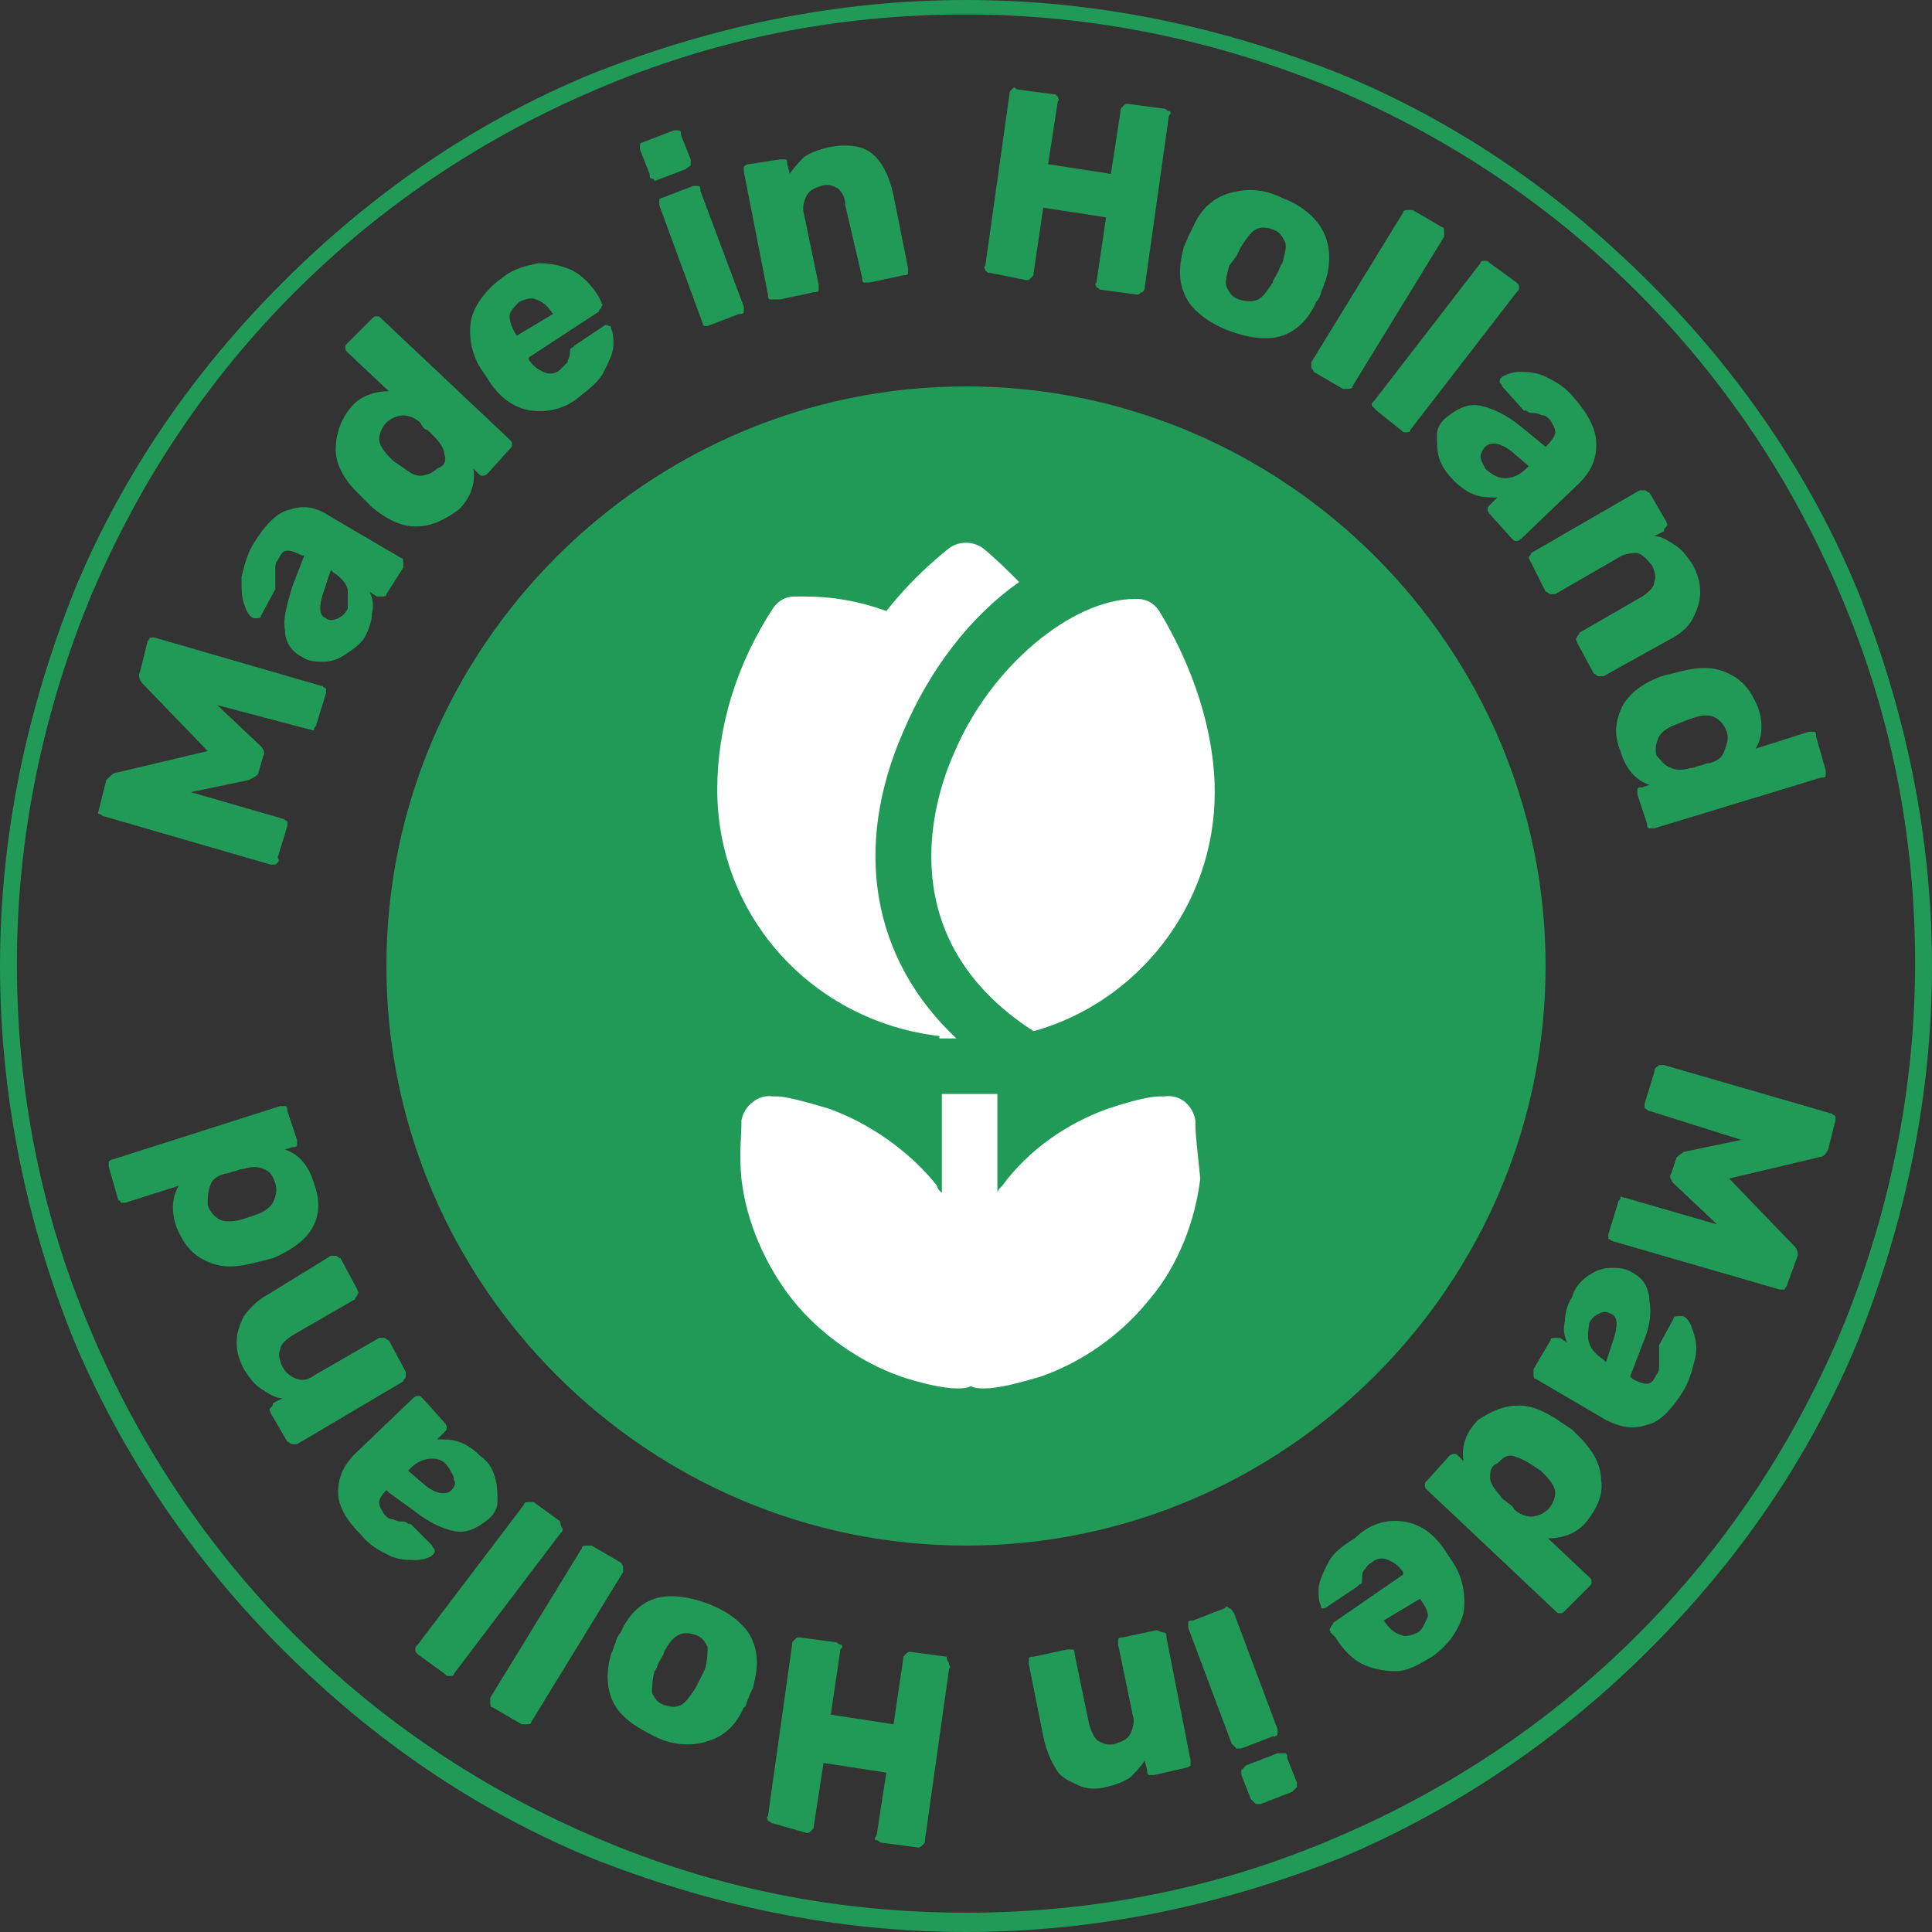
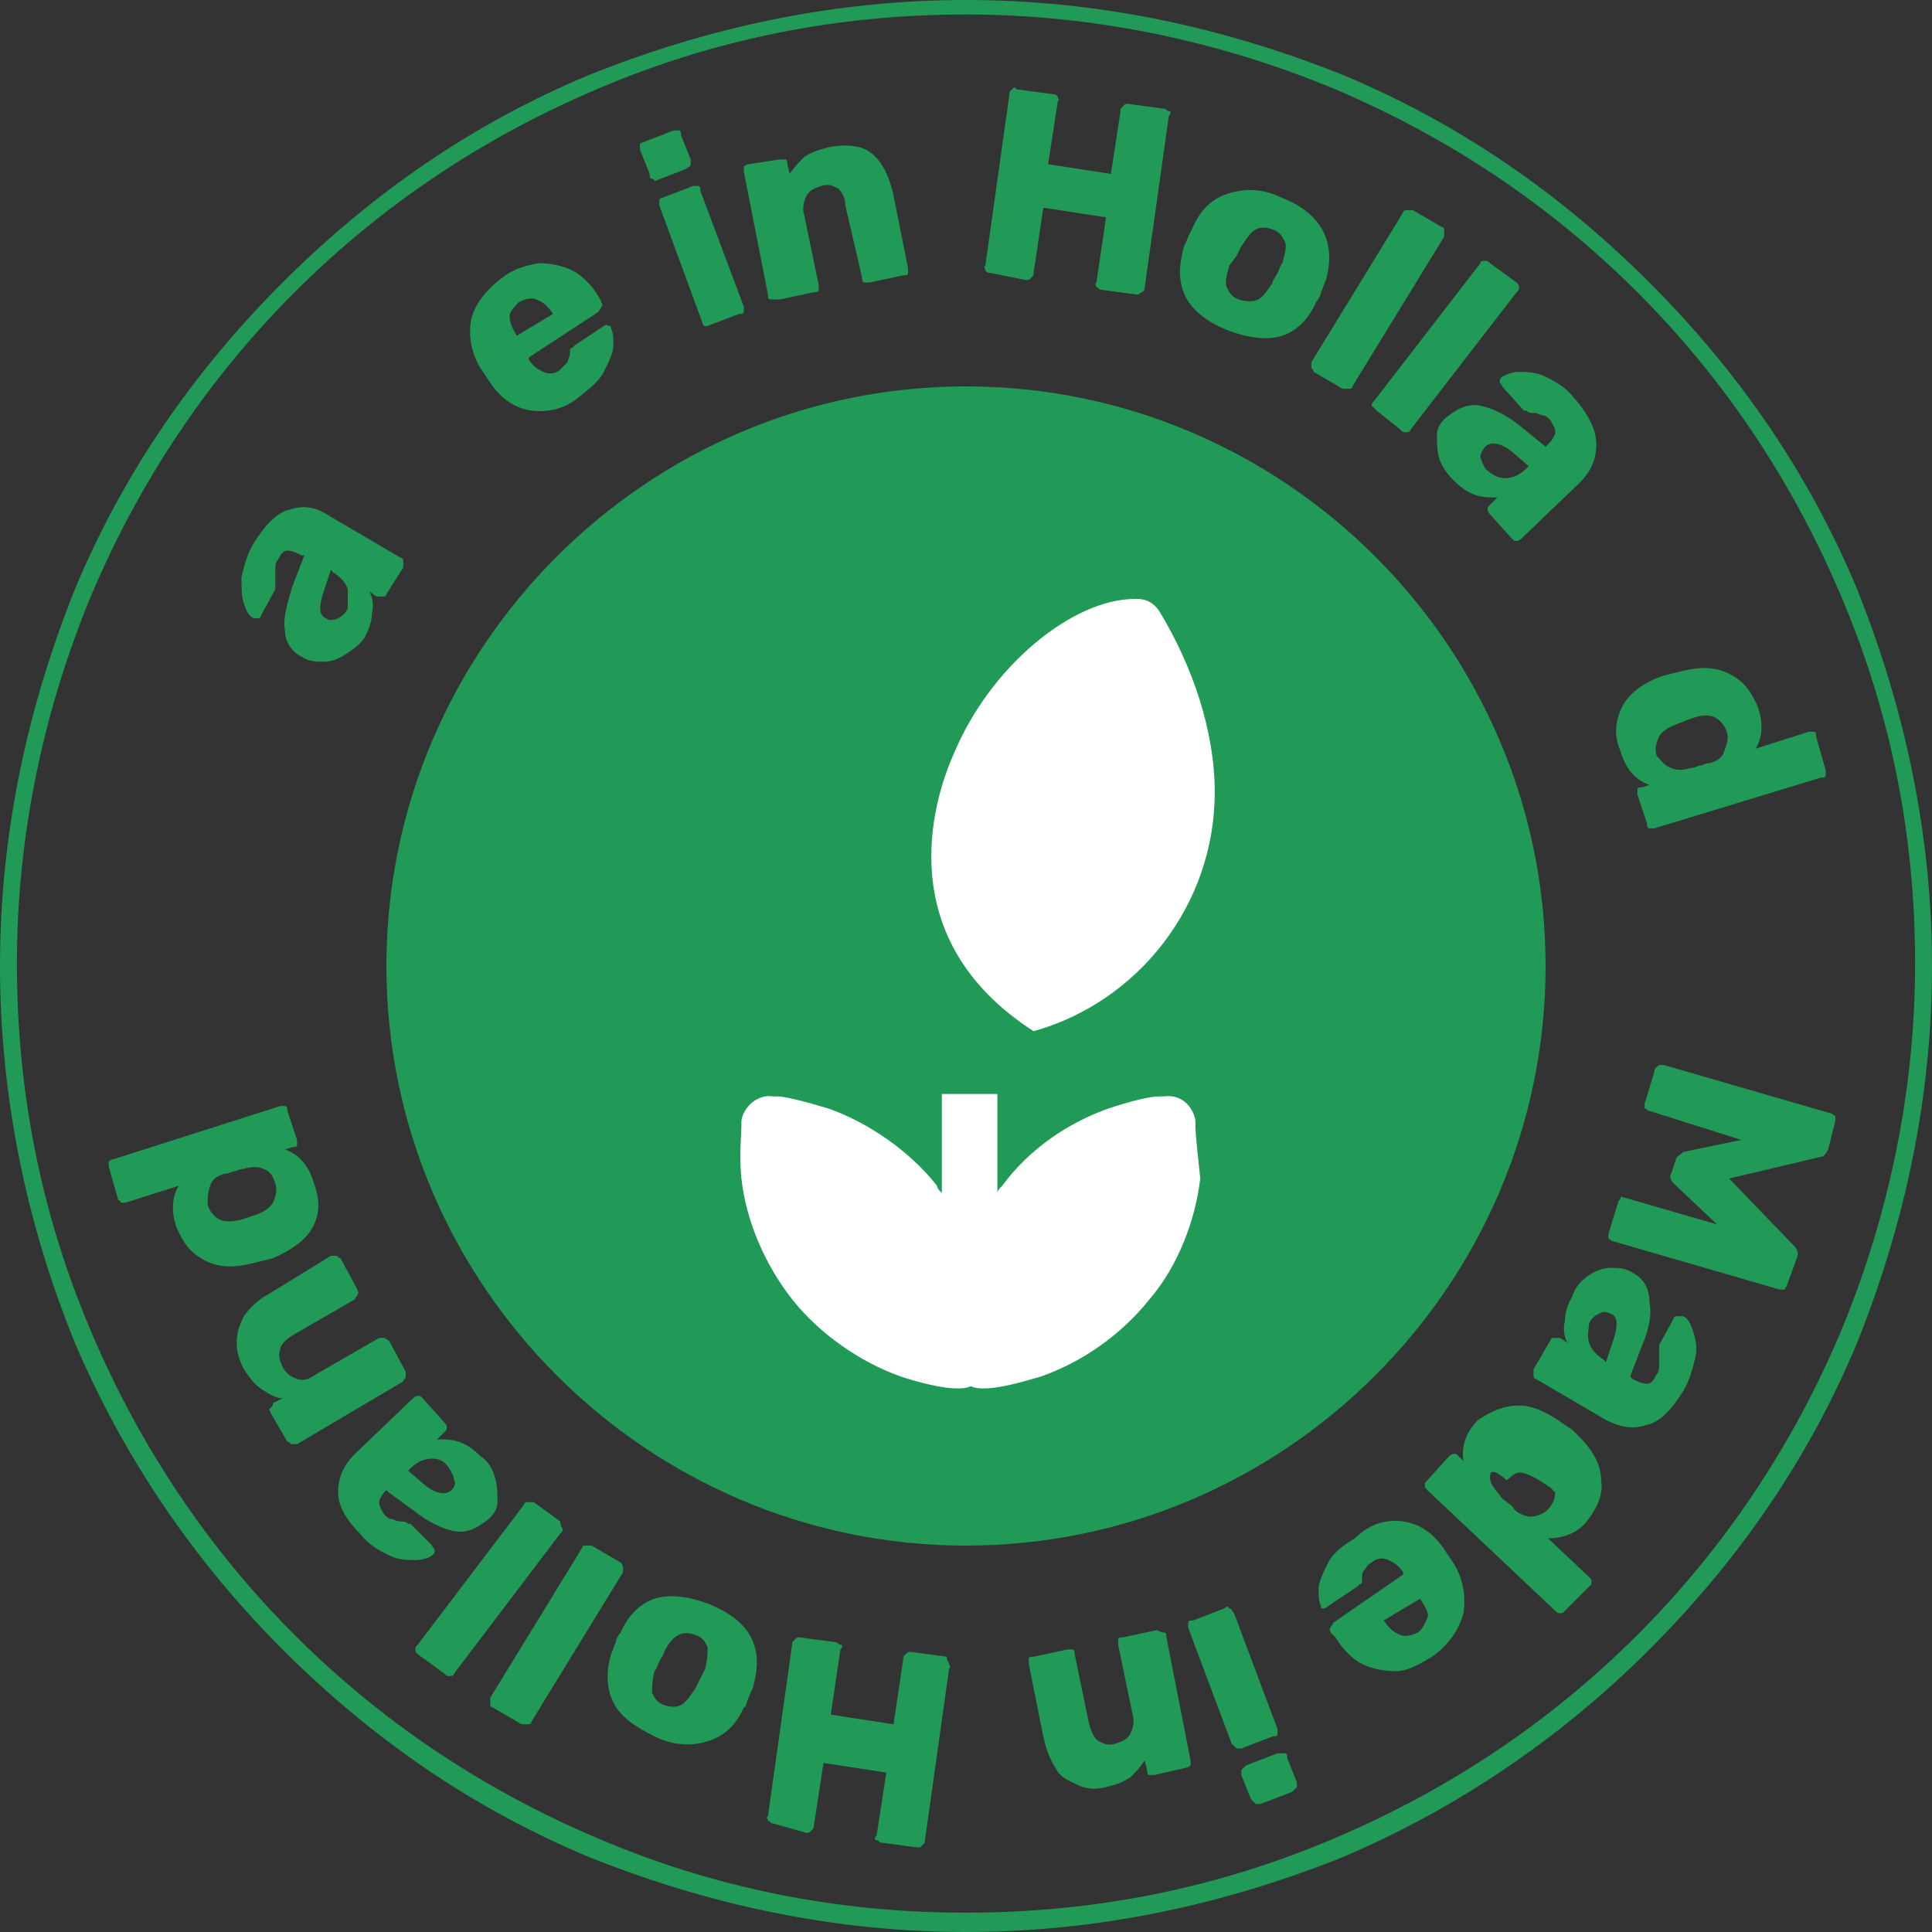
<svg xmlns="http://www.w3.org/2000/svg" version="1.1" id="Layer_1" x="0px" y="0px" viewBox="0 0 80 80" style="enable-background:new 0 0 80 80;" xml:space="preserve">
  <rect x="0" y="0" width="80" height="80" fill="#333333" stroke="none" />
  <style type="text/css">
	.st0{fill:#209A56;}
	.st1{fill:#FFFFFF;}
</style>
  <path class="st0" d="M40,79.2c5.3,0,10.4-1,15.3-3.1c4.7-2,8.9-4.8,12.5-8.4s6.4-7.8,8.4-12.5c2-4.8,3.1-10,3.1-15.3  s-1-10.4-3.1-15.3c-2-4.7-4.8-8.9-8.4-12.5S60,5.7,55.3,3.7c-4.8-2-10-3.1-15.3-3.1s-10.4,1-15.3,3.1c-4.7,2-8.9,4.8-12.5,8.4  s-6.4,7.8-8.4,12.5c-2,4.8-3.1,10-3.1,15.3s1,10.4,3.1,15.3c2,4.7,4.8,8.9,8.4,12.5s7.8,6.4,12.5,8.4C29.6,78.2,34.7,79.2,40,79.2   M40,80c-5.4,0-10.6-1.1-15.6-3.1c-4.8-2-9-4.9-12.7-8.6s-6.6-8-8.6-12.7C1.1,50.7,0,45.4,0,40s1.1-10.6,3.1-15.6  c2-4.8,4.9-9,8.6-12.7s7.9-6.6,12.7-8.6C29.4,1.1,34.6,0,40,0s10.6,1.1,15.6,3.1c4.8,2,9,4.9,12.7,8.6s6.6,7.9,8.6,12.7  c2,5,3.1,10.2,3.1,15.6s-1.1,10.6-3.1,15.6c-2,4.8-4.9,9-8.6,12.7s-8,6.6-12.7,8.6C50.6,78.9,45.4,80,40,80z M40,16  c-13.2,0-24,10.8-24,24s10.8,24,24,24s24-10.8,24-24S53.2,16,40,16z" />
  <g>
-     <path class="st0" d="M11.4,35.8c-0.1,0-0.1,0-0.2,0l-6.9-2c-0.1,0-0.1-0.1-0.2-0.1s0-0.1,0-0.2l0.3-1.2C4.6,32.1,4.7,32,4.8,32   l3.8-0.9l-2.7-2.8c-0.1-0.1-0.2-0.3-0.1-0.5l0.3-1.2c0-0.1,0.1-0.1,0.1-0.2c0.1,0,0.1,0,0.2,0l6.9,2c0.1,0,0.1,0.1,0.2,0.1   c0,0.1,0,0.1,0,0.2L13.1,30c0,0.1-0.1,0.1-0.1,0.2s-0.1,0-0.2,0l-3.8-1l1.8,1.7c0.1,0.1,0.2,0.3,0.1,0.4L10.7,32   c0,0.1-0.2,0.2-0.4,0.3l-2.4,0.5l3.8,1.1c0.1,0,0.1,0.1,0.2,0.1c0,0.1,0,0.1,0,0.2l-0.4,1.3C11.6,35.7,11.5,35.7,11.4,35.8   L11.4,35.8z" />
    <path class="st0" d="M14.3,27.1c-0.3,0.2-0.6,0.3-0.9,0.3s-0.6,0-0.9-0.2c-0.4-0.2-0.7-0.6-0.7-1.1c-0.1-0.5,0.1-1.1,0.3-1.8   l0.5-1.3h-0.1c-0.2-0.1-0.4-0.2-0.6-0.2c-0.2,0-0.3,0.2-0.4,0.4c-0.1,0.1-0.1,0.2-0.1,0.4c0,0.1,0,0.2,0,0.4c0,0.1,0,0.2,0,0.3v0.1   l-0.6,1.1c0,0.1-0.1,0.1-0.1,0.1c-0.1,0-0.1,0-0.2,0c-0.2-0.1-0.3-0.3-0.4-0.6C10,24.7,10,24.4,10,23.9c0.1-0.4,0.2-0.9,0.5-1.4   c0.5-0.8,1-1.3,1.5-1.4c0.6-0.2,1.1-0.1,1.7,0.3l2.9,1.7c0.1,0,0.1,0.1,0.1,0.2s0,0.1,0,0.2L16,24.6c0,0.1-0.1,0.1-0.2,0.1   c-0.1,0-0.1,0-0.2,0l-0.3-0.2c0.1,0.2,0.2,0.5,0.1,0.9c0,0.3-0.1,0.6-0.3,1C14.9,26.7,14.6,26.9,14.3,27.1z M14.4,24.4   c-0.1-0.3-0.3-0.5-0.6-0.7l-0.1-0.1l-0.3,0.9c-0.2,0.6-0.2,1,0.1,1.1c0.1,0.1,0.3,0.1,0.5,0s0.3-0.2,0.4-0.4   C14.4,24.9,14.4,24.6,14.4,24.4z" />
-     <path class="st0" d="M17.2,21.8c-0.6,0-1.2-0.3-1.8-0.8l-0.3-0.3l-0.3-0.3c-0.6-0.6-0.9-1.2-0.9-1.8s0.2-1.2,0.6-1.7   c0.4-0.5,1-0.7,1.6-0.7l-1.7-1.6c-0.1-0.1-0.1-0.1-0.1-0.2s0-0.1,0.1-0.2l1-1c0.1-0.1,0.1-0.1,0.2-0.1c0.1,0,0.1,0,0.2,0.1l5.3,5   c0.1,0.1,0.1,0.1,0.1,0.2s0,0.1-0.1,0.2l-0.9,1c0,0-0.1,0.1-0.2,0.1s-0.1,0-0.2-0.1l-0.2-0.2c0.1,0.6-0.1,1.2-0.6,1.7   C18.3,21.6,17.8,21.8,17.2,21.8L17.2,21.8z M18.4,18.8c0-0.2-0.2-0.5-0.4-0.7c-0.1-0.1-0.2-0.2-0.3-0.3c-0.1,0-0.2-0.1-0.3-0.3   c-0.2-0.2-0.5-0.3-0.7-0.3s-0.5,0.1-0.7,0.3c-0.2,0.2-0.3,0.5-0.3,0.7s0.2,0.5,0.4,0.7l0.2,0.2l0.3,0.2c0.3,0.2,0.5,0.4,0.8,0.4   c0.2,0,0.5-0.1,0.7-0.3C18.4,19.3,18.5,19.1,18.4,18.8L18.4,18.8z" />
    <path class="st0" d="M22,17c-0.7-0.1-1.3-0.5-1.8-1.3L20,15.4c-0.5-0.7-0.6-1.5-0.5-2.1s0.6-1.3,1.3-1.8c0.5-0.4,1-0.5,1.5-0.6   c0.5,0,1,0.1,1.4,0.3s0.8,0.6,1.1,1.1l0.1,0.2c0,0.1,0.1,0.1,0,0.2c0,0.1-0.1,0.1-0.1,0.2l-2.9,1.9v0.1c0.2,0.3,0.4,0.4,0.6,0.5   s0.5,0.1,0.7-0.1c0.1-0.1,0.2-0.2,0.3-0.3c0-0.1,0.1-0.2,0.1-0.4c0-0.1,0-0.2,0.1-0.2l0.1-0.1l1.2-0.8c0,0,0.1-0.1,0.2,0   c0.1,0,0.1,0,0.1,0.1c0.1,0.2,0.1,0.4,0.1,0.7S25.2,15,25,15.4c-0.2,0.4-0.6,0.7-1.1,1.1C23.4,16.9,22.7,17.1,22,17L22,17z    M22.9,13L22.9,13c-0.2-0.3-0.4-0.5-0.7-0.6c-0.2-0.1-0.5,0-0.7,0.1c-0.2,0.2-0.4,0.4-0.4,0.6c0,0.2,0.1,0.5,0.3,0.8l0,0L22.9,13z" />
    <path class="st0" d="M27,7.4c-0.1,0-0.1-0.1-0.1-0.2l-0.4-1c0-0.1,0-0.2,0-0.2c0-0.1,0.1-0.1,0.1-0.1l1.3-0.5c0.1,0,0.1,0,0.2,0   s0.1,0.1,0.1,0.2l0.4,1c0,0.1,0,0.2,0,0.2c0,0.1-0.1,0.1-0.2,0.2l-1.3,0.5C27.1,7.4,27,7.4,27,7.4L27,7.4z M29.2,13.5   c-0.1,0-0.1-0.1-0.1-0.1l-1.8-4.9c0-0.1,0-0.1,0-0.2c0-0.1,0.1-0.1,0.1-0.1l1.3-0.5c0.1,0,0.1,0,0.2,0S29,7.8,29,7.9l1.8,4.8   c0,0.1,0,0.1,0,0.2c0,0.1-0.1,0.1-0.2,0.1l-1.3,0.5C29.4,13.5,29.3,13.5,29.2,13.5L29.2,13.5z" />
    <path class="st0" d="M31.9,12.4c-0.1,0-0.1-0.1-0.1-0.2l-1-5.1c0-0.1,0-0.2,0-0.2s0.1-0.1,0.2-0.1l1.3-0.2c0.1,0,0.2,0,0.2,0   c0.1,0,0.1,0.1,0.1,0.2l0.1,0.4c0.2-0.3,0.4-0.5,0.6-0.7c0.3-0.2,0.6-0.3,1-0.4c0.5-0.1,0.9-0.1,1.3,0c0.4,0.1,0.7,0.4,0.9,0.7   s0.4,0.8,0.5,1.3l0.6,3c0,0.1,0,0.1,0,0.2c0,0.1-0.1,0.1-0.2,0.1L36,11.7c-0.1,0-0.2,0-0.2,0c-0.1,0-0.1-0.1-0.1-0.2l-0.7-3   c0-0.3-0.1-0.5-0.3-0.7c-0.2-0.1-0.4-0.2-0.7-0.1s-0.5,0.2-0.6,0.4c-0.1,0.2-0.2,0.5-0.1,0.8l0.6,2.9c0,0.1,0,0.1,0,0.2   c0,0.1-0.1,0.1-0.2,0.1l-1.4,0.3C32,12.4,32,12.4,31.9,12.4L31.9,12.4z" />
    <path class="st0" d="M40.8,11.2c0-0.1-0.1-0.1,0-0.2l1-7.1c0-0.1,0-0.1,0.1-0.2s0.1-0.1,0.2,0l1.5,0.2c0.1,0,0.1,0,0.2,0.1   c0,0.1,0.1,0.1,0,0.2l-0.4,2.6L46,7.2l0.4-2.6c0-0.1,0-0.1,0.1-0.2s0.1-0.1,0.2-0.1l1.5,0.2c0.1,0,0.1,0.1,0.2,0.1s0.1,0.1,0,0.2   l-1,7.1c0,0.1,0,0.1-0.1,0.2c-0.1,0-0.1,0.1-0.2,0.1L45.6,12c-0.1,0-0.1-0.1-0.2-0.1c0-0.1-0.1-0.1,0-0.2L45.8,9l-2.6-0.4l-0.4,2.7   c0,0.1,0,0.1-0.1,0.2s-0.1,0.1-0.2,0.1L41,11.3C40.9,11.3,40.9,11.3,40.8,11.2L40.8,11.2z" />
    <path class="st0" d="M49.1,12.3c-0.3-0.6-0.3-1.2-0.1-2c0-0.1,0.1-0.2,0.2-0.5c0.1-0.2,0.2-0.4,0.2-0.4c0.3-0.7,0.8-1.2,1.5-1.4   c0.7-0.2,1.4-0.2,2.2,0.2c0.8,0.3,1.4,0.8,1.7,1.4c0.3,0.6,0.3,1.3,0.1,2c-0.1,0.2-0.1,0.3-0.2,0.5c0,0.1-0.1,0.3-0.2,0.4   c-0.3,0.7-0.8,1.2-1.4,1.4s-1.4,0.1-2.2-0.2S49.4,12.9,49.1,12.3L49.1,12.3z M52.1,12.4c0.2-0.1,0.4-0.4,0.6-0.7   c0-0.1,0.1-0.2,0.2-0.4c0.1-0.2,0.1-0.3,0.2-0.4c0.1-0.4,0.2-0.7,0.1-0.9c-0.1-0.2-0.2-0.4-0.5-0.5s-0.5-0.1-0.7,0   s-0.4,0.4-0.6,0.7l-0.2,0.4L50.9,11c-0.1,0.4-0.2,0.7-0.1,0.9s0.2,0.4,0.5,0.5C51.6,12.5,51.9,12.5,52.1,12.4L52.1,12.4z" />
    <path class="st0" d="M54.3,15.2c0-0.1,0-0.1,0-0.2l3.8-6.2c0-0.1,0.1-0.1,0.2-0.1c0.1,0,0.1,0,0.2,0l1.2,0.7c0.1,0,0.1,0.1,0.1,0.2   s0,0.1,0,0.2L56,16c0,0.1-0.1,0.1-0.2,0.1c-0.1,0-0.1,0-0.2,0l-1.2-0.7C54.4,15.3,54.3,15.3,54.3,15.2L54.3,15.2z" />
    <path class="st0" d="M56.8,16.8c0-0.1,0-0.1,0.1-0.2l4.4-5.7c0-0.1,0.1-0.1,0.2-0.1c0.1,0,0.1,0,0.2,0.1l1.1,0.8   c0.1,0.1,0.1,0.1,0.1,0.2c0,0.1,0,0.1-0.1,0.2l-4.4,5.7c0,0.1-0.1,0.1-0.2,0.1c-0.1,0-0.1,0-0.2-0.1L57,17   C56.9,16.9,56.9,16.9,56.8,16.8L56.8,16.8z" />
    <path class="st0" d="M59.6,19c-0.1-0.3-0.1-0.7-0.1-1s0.2-0.6,0.5-0.8c0.4-0.3,0.8-0.5,1.3-0.4s1.1,0.4,1.6,0.8l1.1,0.9l0.1-0.1   c0.2-0.2,0.3-0.4,0.3-0.5c0-0.2-0.1-0.3-0.2-0.5c-0.1-0.1-0.2-0.2-0.3-0.2c-0.1,0-0.2-0.1-0.4-0.1c-0.1,0-0.2,0-0.3-0.1   c-0.1,0-0.1,0-0.1,0l-0.9-1c0-0.1-0.1-0.1-0.1-0.2c0-0.1,0-0.1,0.1-0.2c0.2-0.1,0.4-0.2,0.7-0.2s0.7,0,1.1,0.2   c0.4,0.2,0.8,0.4,1.2,0.9c0.6,0.7,0.9,1.3,0.9,1.9s-0.2,1.1-0.7,1.6L63,22.3c0,0-0.1,0.1-0.2,0.1c-0.1,0-0.1,0-0.2-0.1l-0.9-1   c0,0-0.1-0.1-0.1-0.2s0-0.1,0.1-0.2l0.3-0.3c-0.3,0-0.6,0-0.9-0.1s-0.6-0.3-0.9-0.6C59.9,19.6,59.7,19.3,59.6,19L59.6,19z    M62.3,19.8c0.3,0,0.6-0.1,0.9-0.4l0.1-0.1l-0.7-0.6c-0.5-0.4-0.9-0.4-1.1-0.2c-0.1,0.1-0.2,0.3-0.2,0.4s0.1,0.3,0.2,0.5   C61.7,19.6,62,19.8,62.3,19.8z" />
-     <path class="st0" d="M63.3,23.1c0-0.1,0.1-0.1,0.1-0.2l4.5-2.6c0.1,0,0.1,0,0.2,0s0.1,0.1,0.2,0.1l0.7,1.2c0,0.1,0.1,0.1,0,0.2   s-0.1,0.1-0.1,0.2l-0.4,0.2c0.3,0,0.6,0.2,0.9,0.4c0.3,0.2,0.5,0.5,0.7,0.8c0.2,0.4,0.3,0.7,0.3,1.1s-0.1,0.7-0.3,1.1   c-0.2,0.4-0.6,0.7-1,0.9L66.4,28c-0.1,0-0.1,0-0.2,0s-0.1-0.1-0.2-0.1l-0.7-1.3c0-0.1-0.1-0.1,0-0.2c0-0.1,0.1-0.1,0.1-0.2l2.6-1.5   c0.3-0.2,0.5-0.4,0.5-0.6c0.1-0.2,0-0.5-0.1-0.7c-0.2-0.2-0.3-0.4-0.6-0.5c-0.2,0-0.5,0-0.8,0.2l-2.6,1.5c-0.1,0-0.1,0-0.2,0   s-0.1-0.1-0.2-0.1L63.3,23.1C63.3,23.3,63.3,23.2,63.3,23.1L63.3,23.1z" />
    <path class="st0" d="M67.2,29.2c0.3-0.5,0.8-0.9,1.6-1.2l0.4-0.1l0.4-0.1c0.8-0.2,1.4-0.2,2,0.1s0.9,0.7,1.2,1.4   c0.2,0.6,0.2,1.2-0.1,1.7l2.2-0.7c0.1,0,0.2,0,0.2,0c0.1,0,0.1,0.1,0.1,0.2l0.4,1.4c0,0.1,0,0.1,0,0.2s-0.1,0.1-0.2,0.1l-6.9,2.1   c-0.1,0-0.2,0-0.2,0c-0.1,0-0.1-0.1-0.1-0.2l-0.4-1.2c0-0.1,0-0.1,0-0.2c0-0.1,0.1-0.1,0.2-0.1l0.3-0.1c-0.6-0.2-1-0.7-1.2-1.4   C66.8,30.4,66.9,29.8,67.2,29.2L67.2,29.2z M69.2,31.8c0.2,0.1,0.5,0.1,0.8,0c0.2,0,0.3-0.1,0.4-0.1s0.2-0.1,0.4-0.1   c0.3-0.1,0.5-0.2,0.6-0.5s0.2-0.5,0.1-0.8s-0.3-0.5-0.5-0.6s-0.5-0.1-0.8,0l-0.3,0.1L69.4,30c-0.3,0.1-0.6,0.3-0.7,0.5   s-0.2,0.5-0.1,0.8C68.8,31.5,68.9,31.7,69.2,31.8L69.2,31.8z" />
    <path class="st0" d="M68.7,44.1c0.1,0,0.1,0,0.2,0l6.9,2c0.1,0,0.1,0.1,0.2,0.1c0,0.1,0,0.1,0,0.2l-0.3,1.2   c-0.1,0.2-0.2,0.3-0.3,0.3l-3.8,0.9l2.7,2.8c0.1,0.1,0.2,0.3,0.1,0.5L74,53.2c0,0.1-0.1,0.1-0.1,0.2c-0.1,0-0.1,0-0.2,0l-6.9-2   c-0.1,0-0.1-0.1-0.2-0.1c0-0.1,0-0.1,0-0.2l0.4-1.3c0-0.1,0.1-0.1,0.1-0.2s0.1,0,0.2,0l3.8,1.1L69.3,49c-0.1-0.1-0.2-0.3-0.1-0.4   l0.2-0.6c0-0.1,0.2-0.2,0.3-0.3l2.4-0.5L68.3,46c-0.1,0-0.1-0.1-0.2-0.1c0-0.1,0-0.1,0-0.2l0.4-1.3C68.5,44.2,68.6,44.2,68.7,44.1   L68.7,44.1z" />
    <path class="st0" d="M65.8,52.8c0.3-0.2,0.6-0.3,0.9-0.3s0.6,0,0.9,0.2c0.4,0.2,0.7,0.6,0.7,1.2c0.1,0.5,0,1.1-0.3,1.8L67.5,57   l0.1,0.1c0.2,0.1,0.4,0.2,0.6,0.2s0.3-0.2,0.4-0.4c0.1-0.1,0.1-0.2,0.1-0.4c0-0.1,0-0.2,0-0.4c0-0.1,0-0.2,0-0.3v-0.1l0.6-1.1   c0-0.1,0.1-0.1,0.2-0.1s0.1,0,0.2,0c0.2,0.1,0.3,0.3,0.4,0.6s0.2,0.7,0.1,1.1s-0.2,0.9-0.5,1.4c-0.5,0.8-1,1.3-1.5,1.4   c-0.6,0.2-1.1,0.1-1.7-0.2l-2.9-1.7c-0.1,0-0.1-0.1-0.1-0.2c0-0.1,0-0.1,0-0.2l0.7-1.2c0-0.1,0.1-0.1,0.2-0.1s0.1,0,0.2,0l0.3,0.2   c-0.1-0.2-0.2-0.5-0.1-0.9c0-0.3,0.1-0.7,0.3-1C65.2,53.3,65.5,53,65.8,52.8L65.8,52.8z M65.8,55.6c0.1,0.3,0.3,0.5,0.6,0.7   l0.1,0.1l0.3-0.9c0.2-0.6,0.2-1-0.1-1.1c-0.2-0.1-0.3-0.1-0.5,0s-0.3,0.2-0.4,0.4C65.8,55,65.7,55.3,65.8,55.6z" />
-     <path class="st0" d="M62.9,58.2c0.6,0,1.2,0.3,1.9,0.8l0.3,0.2l0.3,0.3c0.6,0.6,0.9,1.2,0.9,1.8c0.1,0.6-0.2,1.2-0.6,1.7   s-1,0.7-1.6,0.7l1.7,1.6c0.1,0.1,0.1,0.1,0.1,0.2s0,0.1-0.1,0.2l-1,1c-0.1,0.1-0.1,0.1-0.2,0.1s-0.1,0-0.2-0.1l-5.3-5   C59,61.6,59,61.6,59,61.5s0-0.1,0.1-0.2l0.9-1c0,0,0.1-0.1,0.2-0.1c0.1,0,0.1,0,0.2,0.1l0.2,0.2c-0.1-0.6,0.1-1.2,0.6-1.7   C61.8,58.4,62.3,58.2,62.9,58.2L62.9,58.2z M61.7,61.2c0,0.2,0.2,0.5,0.4,0.7c0.1,0.2,0.2,0.2,0.3,0.3s0.2,0.1,0.3,0.3   c0.2,0.2,0.5,0.3,0.7,0.3s0.5-0.1,0.7-0.3s0.3-0.5,0.3-0.7s-0.2-0.5-0.4-0.7l-0.2-0.2l-0.3-0.2c-0.3-0.2-0.5-0.3-0.8-0.4   s-0.5,0.1-0.7,0.3C61.7,60.7,61.7,61,61.7,61.2L61.7,61.2z" />
+     <path class="st0" d="M62.9,58.2c0.6,0,1.2,0.3,1.9,0.8l0.3,0.2l0.3,0.3c0.6,0.6,0.9,1.2,0.9,1.8c0.1,0.6-0.2,1.2-0.6,1.7   s-1,0.7-1.6,0.7l1.7,1.6c0.1,0.1,0.1,0.1,0.1,0.2s0,0.1-0.1,0.2l-1,1c-0.1,0.1-0.1,0.1-0.2,0.1s-0.1,0-0.2-0.1l-5.3-5   C59,61.6,59,61.6,59,61.5s0-0.1,0.1-0.2l0.9-1c0,0,0.1-0.1,0.2-0.1c0.1,0,0.1,0,0.2,0.1l0.2,0.2c-0.1-0.6,0.1-1.2,0.6-1.7   C61.8,58.4,62.3,58.2,62.9,58.2L62.9,58.2z M61.7,61.2c0,0.2,0.2,0.5,0.4,0.7c0.1,0.2,0.2,0.2,0.3,0.3s0.2,0.1,0.3,0.3   c0.2,0.2,0.5,0.3,0.7,0.3s0.5-0.1,0.7-0.3s0.3-0.5,0.3-0.7l-0.2-0.2l-0.3-0.2c-0.3-0.2-0.5-0.3-0.8-0.4   s-0.5,0.1-0.7,0.3C61.7,60.7,61.7,61,61.7,61.2L61.7,61.2z" />
    <path class="st0" d="M58.1,63c0.7,0.1,1.3,0.5,1.8,1.3l0.2,0.3c0.5,0.7,0.6,1.5,0.5,2.2c-0.2,0.7-0.6,1.3-1.3,1.8   c-0.5,0.3-1,0.6-1.5,0.6s-1-0.1-1.4-0.3s-0.8-0.6-1.1-1.1l-0.2-0.2c0-0.1-0.1-0.1,0-0.2c0-0.1,0.1-0.1,0.1-0.2l2.9-2v-0.1   c-0.2-0.3-0.4-0.4-0.6-0.5c-0.2-0.1-0.5-0.1-0.7,0.1c-0.2,0.1-0.2,0.2-0.3,0.3s-0.1,0.2-0.1,0.4c0,0.1,0,0.2-0.1,0.2l-0.1,0.1   L55,66.5c0,0-0.1,0.1-0.2,0.1c-0.1,0-0.1,0-0.1-0.1c-0.1-0.2-0.1-0.4-0.1-0.7c0-0.3,0.2-0.7,0.4-1.1s0.6-0.7,1.1-1   C56.7,63.1,57.4,62.9,58.1,63L58.1,63z M57.3,67.1L57.3,67.1c0.2,0.3,0.4,0.5,0.7,0.6c0.2,0.1,0.5,0,0.7-0.1s0.3-0.4,0.4-0.6   s-0.1-0.5-0.3-0.8l0,0L57.3,67.1L57.3,67.1z" />
    <path class="st0" d="M50.9,66.6c0.1,0,0.1,0.1,0.2,0.2l1.8,4.8c0,0.1,0,0.2,0,0.2c0,0.1-0.1,0.1-0.2,0.1l-1.3,0.5   c-0.1,0-0.2,0-0.2,0s-0.1-0.1-0.2-0.2l-1.8-4.8c0-0.1,0-0.2,0-0.2c0-0.1,0.1-0.1,0.2-0.1l1.3-0.5C50.8,66.5,50.8,66.5,50.9,66.6   L50.9,66.6z M53.2,72.6c0.1,0,0.1,0.1,0.1,0.2l0.4,1c0,0.1,0,0.2,0,0.2s-0.1,0.1-0.2,0.2l-1.3,0.5c-0.1,0-0.2,0-0.2,0   s-0.1-0.1-0.2-0.2l-0.4-1c0-0.1,0-0.2,0-0.2s0.1-0.1,0.2-0.2l1.3-0.5C53.1,72.6,53.1,72.6,53.2,72.6L53.2,72.6z" />
    <path class="st0" d="M48.2,67.6c0.1,0,0.1,0.1,0.1,0.2l1,5.1c0,0.1,0,0.2,0,0.2s-0.1,0.1-0.2,0.1l-1.3,0.3c-0.1,0-0.2,0-0.2,0   c-0.1,0-0.1-0.1-0.1-0.2l-0.1-0.4c-0.2,0.3-0.4,0.5-0.6,0.7c-0.3,0.2-0.6,0.3-1,0.4s-0.8,0.1-1.2-0.1s-0.7-0.3-0.9-0.7   c-0.2-0.3-0.4-0.8-0.5-1.3l-0.6-3c0-0.1,0-0.1,0-0.2s0.1-0.1,0.2-0.1l1.4-0.3c0.1,0,0.2,0,0.2,0c0.1,0,0.1,0.1,0.1,0.2l0.6,2.9   c0.1,0.3,0.2,0.6,0.4,0.7s0.4,0.2,0.7,0.1s0.5-0.2,0.6-0.4s0.2-0.5,0.1-0.8l-0.6-2.9c0-0.1,0-0.1,0-0.2s0.1-0.1,0.2-0.1l1.4-0.3   C48.1,67.6,48.2,67.6,48.2,67.6L48.2,67.6z" />
    <path class="st0" d="M39.3,68.9c0,0.1,0.1,0.1,0,0.2l-1,7.1c0,0.1,0,0.1-0.1,0.2s-0.1,0.1-0.2,0.1l-1.5-0.2c-0.1,0-0.1-0.1-0.2-0.1   s-0.1-0.1,0-0.2l0.4-2.6L34.1,73l-0.4,2.6c0,0.1,0,0.1-0.1,0.2s-0.1,0.1-0.2,0.1L32,75.5c-0.1,0-0.1-0.1-0.2-0.1   c0-0.1-0.1-0.1,0-0.2l1-7.1c0-0.1,0-0.1,0.1-0.2s0.1-0.1,0.2-0.1l1.5,0.2c0.1,0,0.1,0.1,0.2,0.1s0.1,0.1,0,0.2L34.4,71l2.6,0.4   l0.4-2.7c0-0.1,0-0.1,0.1-0.2s0.1-0.1,0.2-0.1l1.5,0.2C39.2,68.8,39.3,68.8,39.3,68.9L39.3,68.9z" />
    <path class="st0" d="M31.1,67.8c0.3,0.6,0.3,1.2,0.1,2c0,0.1-0.1,0.2-0.2,0.5c-0.1,0.2-0.1,0.4-0.2,0.4c-0.3,0.7-0.8,1.2-1.5,1.4   c-0.6,0.2-1.4,0.2-2.2-0.2s-1.4-0.8-1.7-1.4c-0.3-0.6-0.3-1.3-0.1-2c0.1-0.2,0.1-0.3,0.2-0.5c0-0.1,0.1-0.3,0.2-0.4   c0.3-0.7,0.8-1.2,1.4-1.4s1.4-0.1,2.2,0.2S30.8,67.2,31.1,67.8L31.1,67.8z M28.1,67.7c-0.2,0.1-0.4,0.3-0.6,0.7   c0,0.1-0.1,0.2-0.2,0.4c-0.1,0.2-0.1,0.3-0.2,0.4C27,69.6,27,69.9,27,70.1c0.1,0.2,0.2,0.4,0.5,0.5s0.5,0.1,0.7,0s0.4-0.4,0.6-0.7   l0.2-0.4l0.2-0.4c0.1-0.4,0.1-0.7,0.1-0.9c-0.1-0.2-0.2-0.4-0.5-0.5S28.3,67.6,28.1,67.7L28.1,67.7z" />
    <path class="st0" d="M25.8,64.9c0,0.1,0,0.1,0,0.2L22,71.3c0,0.1-0.1,0.1-0.2,0.1s-0.1,0-0.2,0l-1.2-0.7c-0.1,0-0.1-0.1-0.1-0.2   s0-0.1,0-0.2l3.8-6.2c0-0.1,0.1-0.1,0.2-0.1s0.1,0,0.2,0l1.2,0.7C25.8,64.8,25.8,64.9,25.8,64.9L25.8,64.9z" />
    <path class="st0" d="M23.3,63.3c0,0.1,0,0.1-0.1,0.2l-4.4,5.8c0,0.1-0.1,0.1-0.2,0.1s-0.1,0-0.2-0.1l-1.1-0.8   c-0.1-0.1-0.1-0.1-0.1-0.2s0-0.1,0.1-0.2l4.4-5.8c0-0.1,0.1-0.1,0.2-0.1s0.1,0,0.2,0l1.1,0.8C23.2,63.2,23.3,63.3,23.3,63.3z" />
    <path class="st0" d="M20.5,61.2c0.1,0.3,0.1,0.7,0.1,1s-0.2,0.6-0.5,0.8c-0.4,0.3-0.8,0.5-1.3,0.4s-1.1-0.4-1.6-0.8l-1.1-0.8   L16,61.7c-0.2,0.2-0.3,0.4-0.3,0.5c0,0.2,0.1,0.3,0.2,0.5c0.1,0.1,0.2,0.2,0.3,0.2s0.2,0.1,0.4,0.1c0.1,0,0.2,0,0.3,0.1   c0.1,0,0.1,0,0.1,0l0.9,0.9c0,0.1,0.1,0.1,0.1,0.2s0,0.1-0.1,0.2s-0.4,0.2-0.7,0.2c-0.3,0-0.7,0-1.1-0.2s-0.8-0.4-1.2-0.9   C14.4,63,14,62.4,14,61.8s0.2-1.1,0.7-1.6l2.4-2.3c0,0,0.1-0.1,0.2-0.1s0.1,0,0.2,0.1l0.9,1c0,0,0.1,0.1,0.1,0.2s0,0.1-0.1,0.2   l-0.3,0.3c0.3,0,0.6,0,0.9,0.1s0.6,0.3,0.9,0.6C20.2,60.5,20.4,60.8,20.5,61.2L20.5,61.2z M17.9,60.4c-0.3,0-0.6,0.1-0.9,0.4   l-0.1,0.1l0.7,0.6c0.5,0.4,0.9,0.4,1.1,0.2c0.1-0.1,0.2-0.3,0.1-0.4c0-0.2-0.1-0.3-0.2-0.5C18.4,60.5,18.2,60.4,17.9,60.4   L17.9,60.4z" />
    <path class="st0" d="M16.8,57c0,0.1-0.1,0.1-0.1,0.2l-4.4,2.6c-0.1,0-0.1,0-0.2,0s-0.1-0.1-0.2-0.1l-0.7-1.2c0-0.1-0.1-0.1,0-0.2   s0.1-0.1,0.1-0.2l0.4-0.2c-0.3,0-0.6-0.2-0.9-0.4c-0.3-0.2-0.5-0.5-0.7-0.8c-0.2-0.4-0.3-0.7-0.3-1.1s0.1-0.7,0.3-1.1   c0.2-0.3,0.6-0.7,1-0.9l2.6-1.6c0.1,0,0.1,0,0.2,0c0.1,0,0.1,0.1,0.2,0.1l0.7,1.3c0,0.1,0.1,0.1,0,0.2c0,0.1-0.1,0.1-0.1,0.2   l-2.6,1.5c-0.3,0.2-0.5,0.4-0.5,0.6c-0.1,0.2,0,0.5,0.1,0.7s0.3,0.4,0.6,0.5s0.5,0,0.8-0.2l2.6-1.5c0.1,0,0.1,0,0.2,0   s0.1,0.1,0.2,0.1l0.7,1.3C16.8,56.9,16.8,56.9,16.8,57z" />
    <path class="st0" d="M12.9,50.9c-0.3,0.5-0.9,0.9-1.6,1.2l-0.4,0.1l-0.4,0.1c-0.8,0.2-1.4,0.2-2-0.1s-0.9-0.7-1.2-1.4   c-0.2-0.6-0.2-1.2,0.1-1.7l-2.2,0.7c-0.1,0-0.2,0-0.2,0s0-0.1-0.1-0.1l-0.4-1.4c0-0.1,0-0.2,0-0.2S4.6,48,4.7,48l6.9-2.2   c0.1,0,0.1,0,0.2,0s0.1,0.1,0.1,0.2l0.4,1.2c0,0.1,0,0.1,0,0.2c0,0.1-0.1,0.1-0.2,0.1l-0.3,0.1c0.6,0.2,1,0.7,1.2,1.4   C13.3,49.8,13.2,50.4,12.9,50.9L12.9,50.9z M10.9,48.4c-0.2-0.1-0.5-0.1-0.8,0c-0.2,0-0.3,0.1-0.4,0.1c-0.1,0-0.2,0.1-0.4,0.1   c-0.3,0.1-0.5,0.2-0.6,0.5s-0.1,0.5-0.1,0.8c0.1,0.3,0.3,0.5,0.5,0.6s0.5,0.1,0.9,0l0.3-0.1l0.3-0.1c0.3-0.1,0.6-0.3,0.7-0.5   c0.1-0.2,0.2-0.5,0.1-0.8S11.2,48.5,10.9,48.4L10.9,48.4z" />
  </g>
  <g>
    <path class="st1" d="M48,25.3c-0.2-0.3-0.5-0.5-0.9-0.5c0,0,0,0-0.1,0c-2.6,0-6,2.8-7.5,6.4c-0.9,2-2.6,7.7,3.3,11.5   c4.3-1.2,7.5-5.2,7.5-9.9C50.3,30.3,49.4,27.6,48,25.3z" />
-     <path class="st1" d="M42.2,24.1c-0.5-0.5-1-1-1.5-1.4c-0.4-0.3-1-0.3-1.4,0c-1,0.8-1.8,1.6-2.6,2.6c-1.1-0.4-2.2-0.6-3.4-0.6   c-0.1,0-0.2,0-0.4,0c-0.4,0-0.7,0.2-0.9,0.5c-1.5,2.3-2.3,4.9-2.3,7.5c0,5.3,4,9.6,9.2,10.2V43h0.7c-3.5-3.3-4.3-7.9-2.2-12.7   C38.5,27.7,40.2,25.5,42.2,24.1L42.2,24.1z" />
    <path class="st1" d="M49.5,46.6v-0.2c-0.1-0.6-0.6-1.1-1.3-1H48c-0.4,0-1.2,0.2-2.1,0.5c-1.7,0.6-3.3,1.7-4.4,3.2   c-0.1,0.1-0.2,0.2-0.2,0.3v-4.1H39v4.1c-0.1-0.1-0.2-0.2-0.2-0.3c-1.1-1.4-2.8-2.6-4.5-3.2c-1-0.3-1.8-0.5-2.1-0.5H32   c-0.6-0.1-1.2,0.4-1.3,1c0,0.1,0,0.2,0,0.2c0,0.4-0.1,1.2,0,2.2c0.2,1.8,1,3.6,2.1,5s2.8,2.6,4.5,3.2c0.6,0.2,2.3,0.7,2.9,0.4   c0.6,0.3,2.2-0.2,2.9-0.4c1.7-0.6,3.3-1.7,4.5-3.2c1.2-1.4,1.9-3.3,2.1-5C49.6,47.8,49.5,47,49.5,46.6L49.5,46.6z" />
  </g>
</svg>